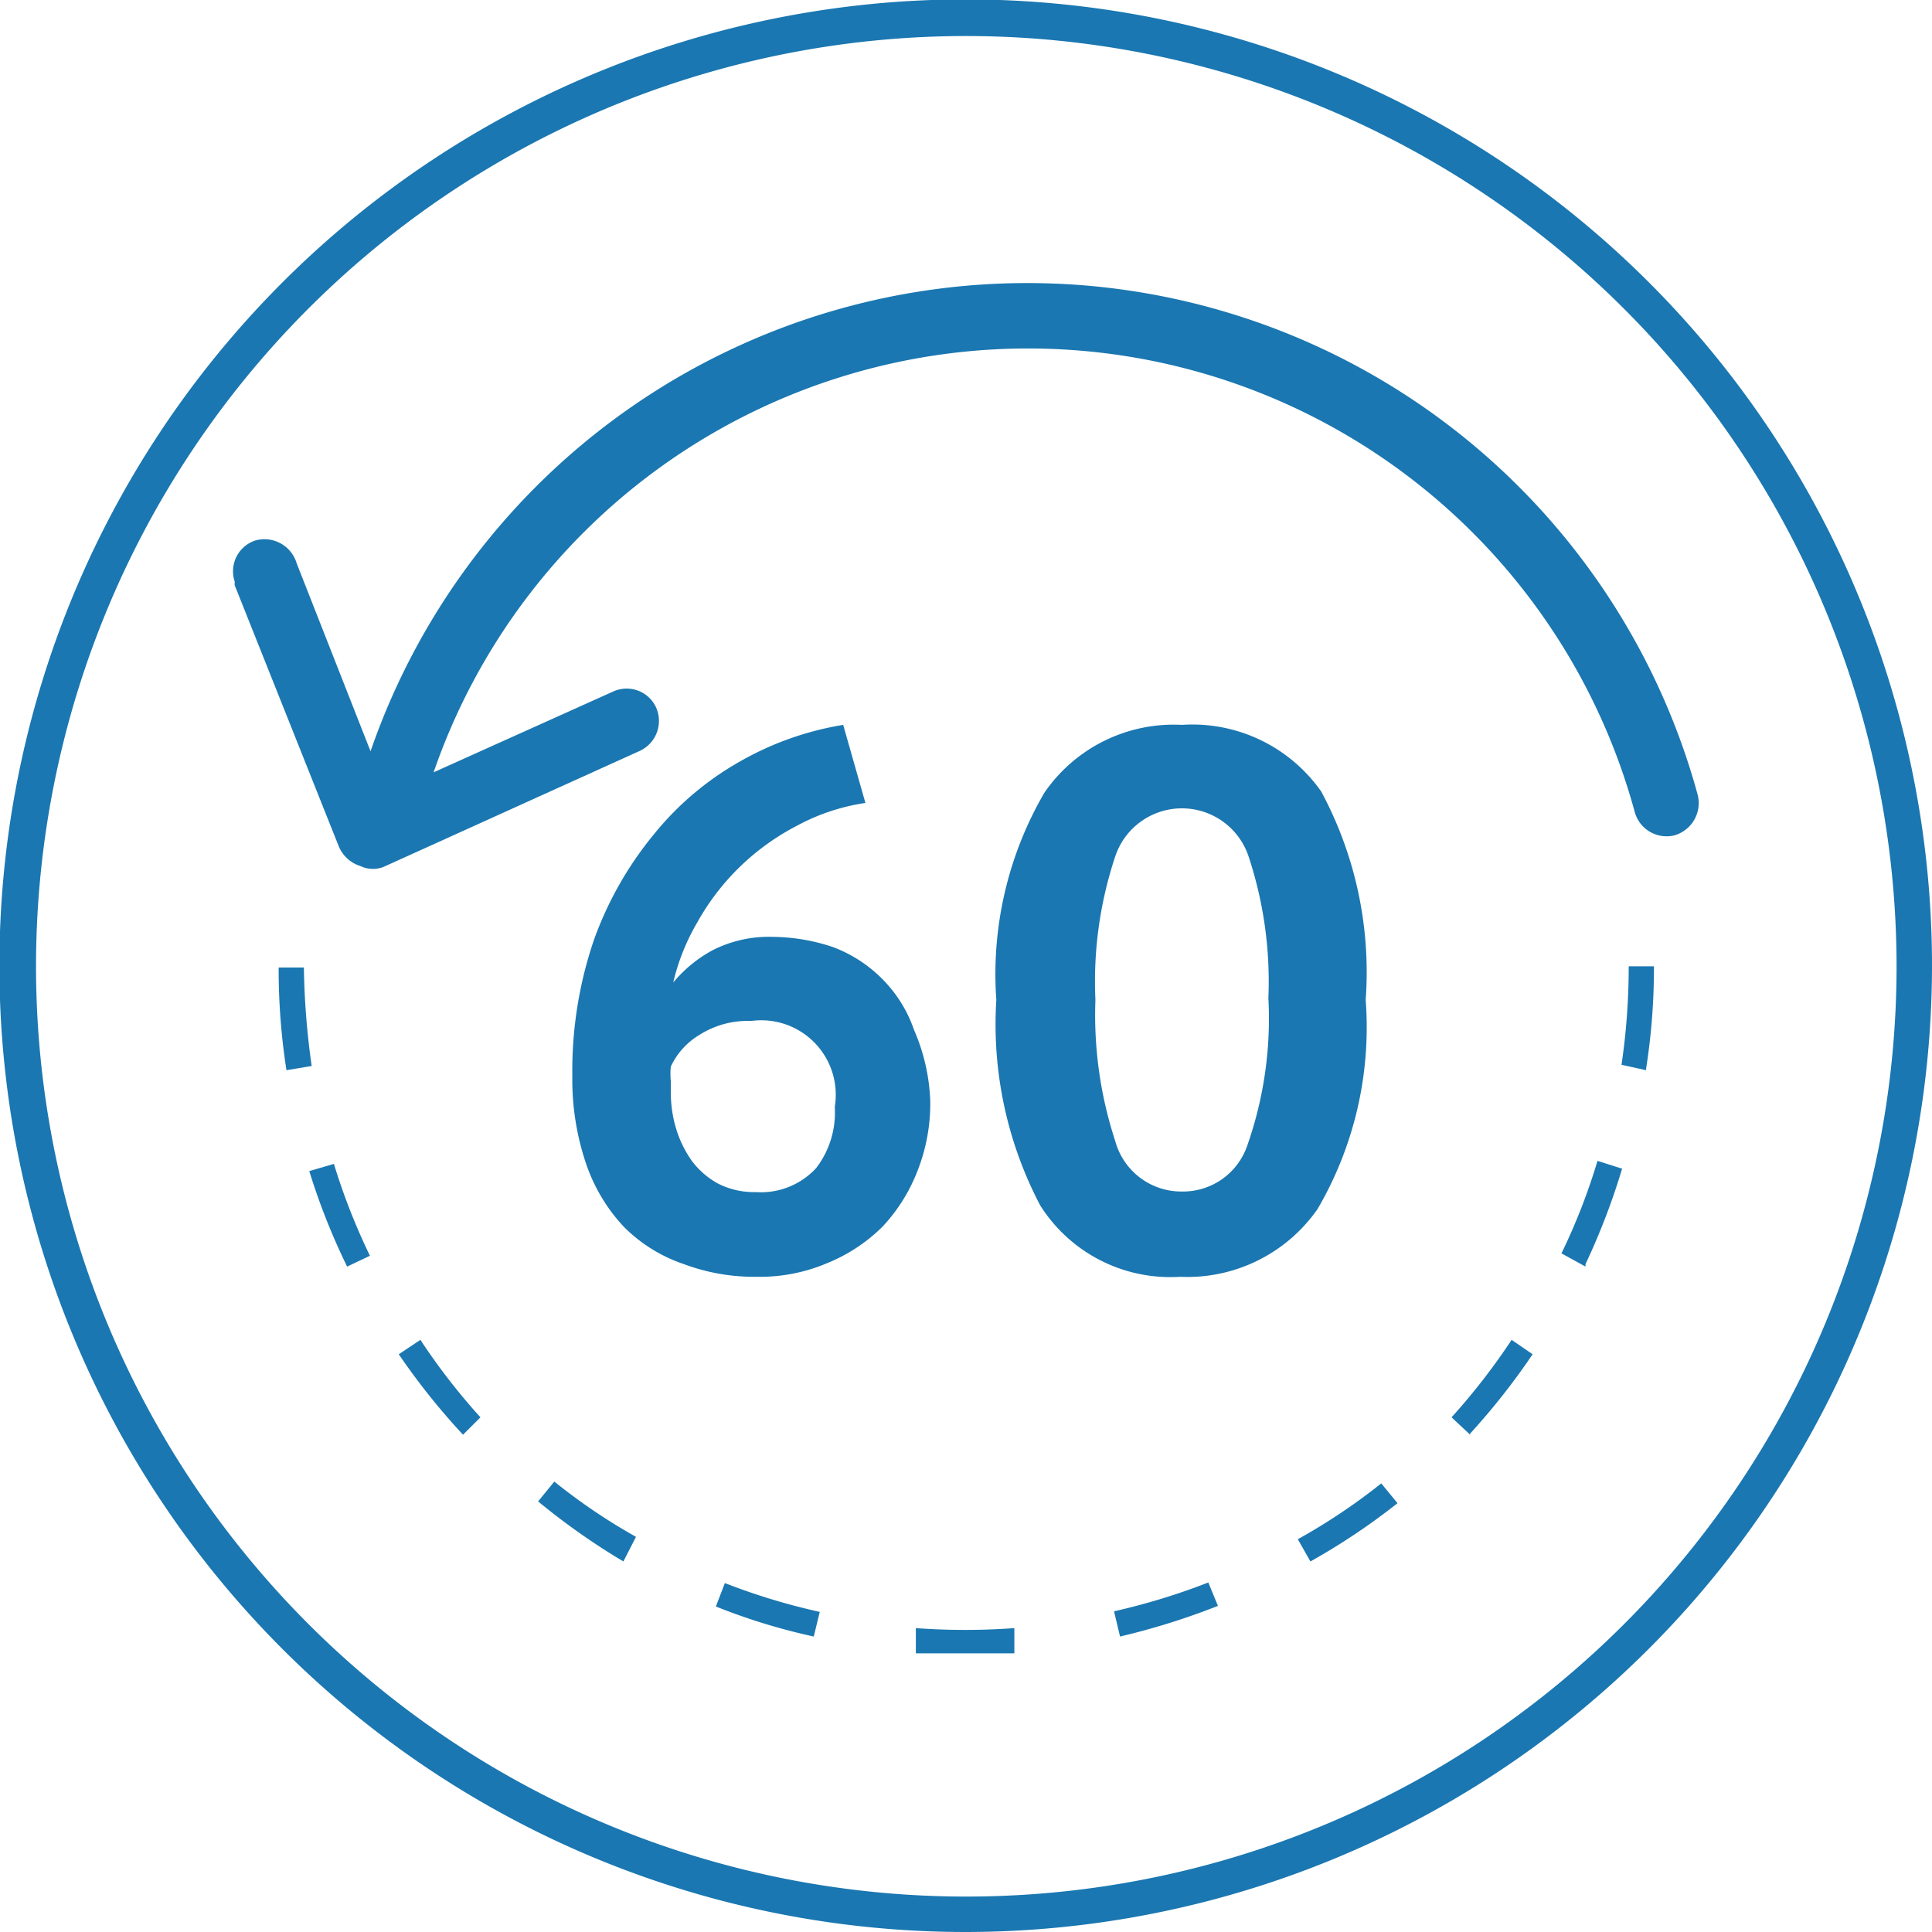
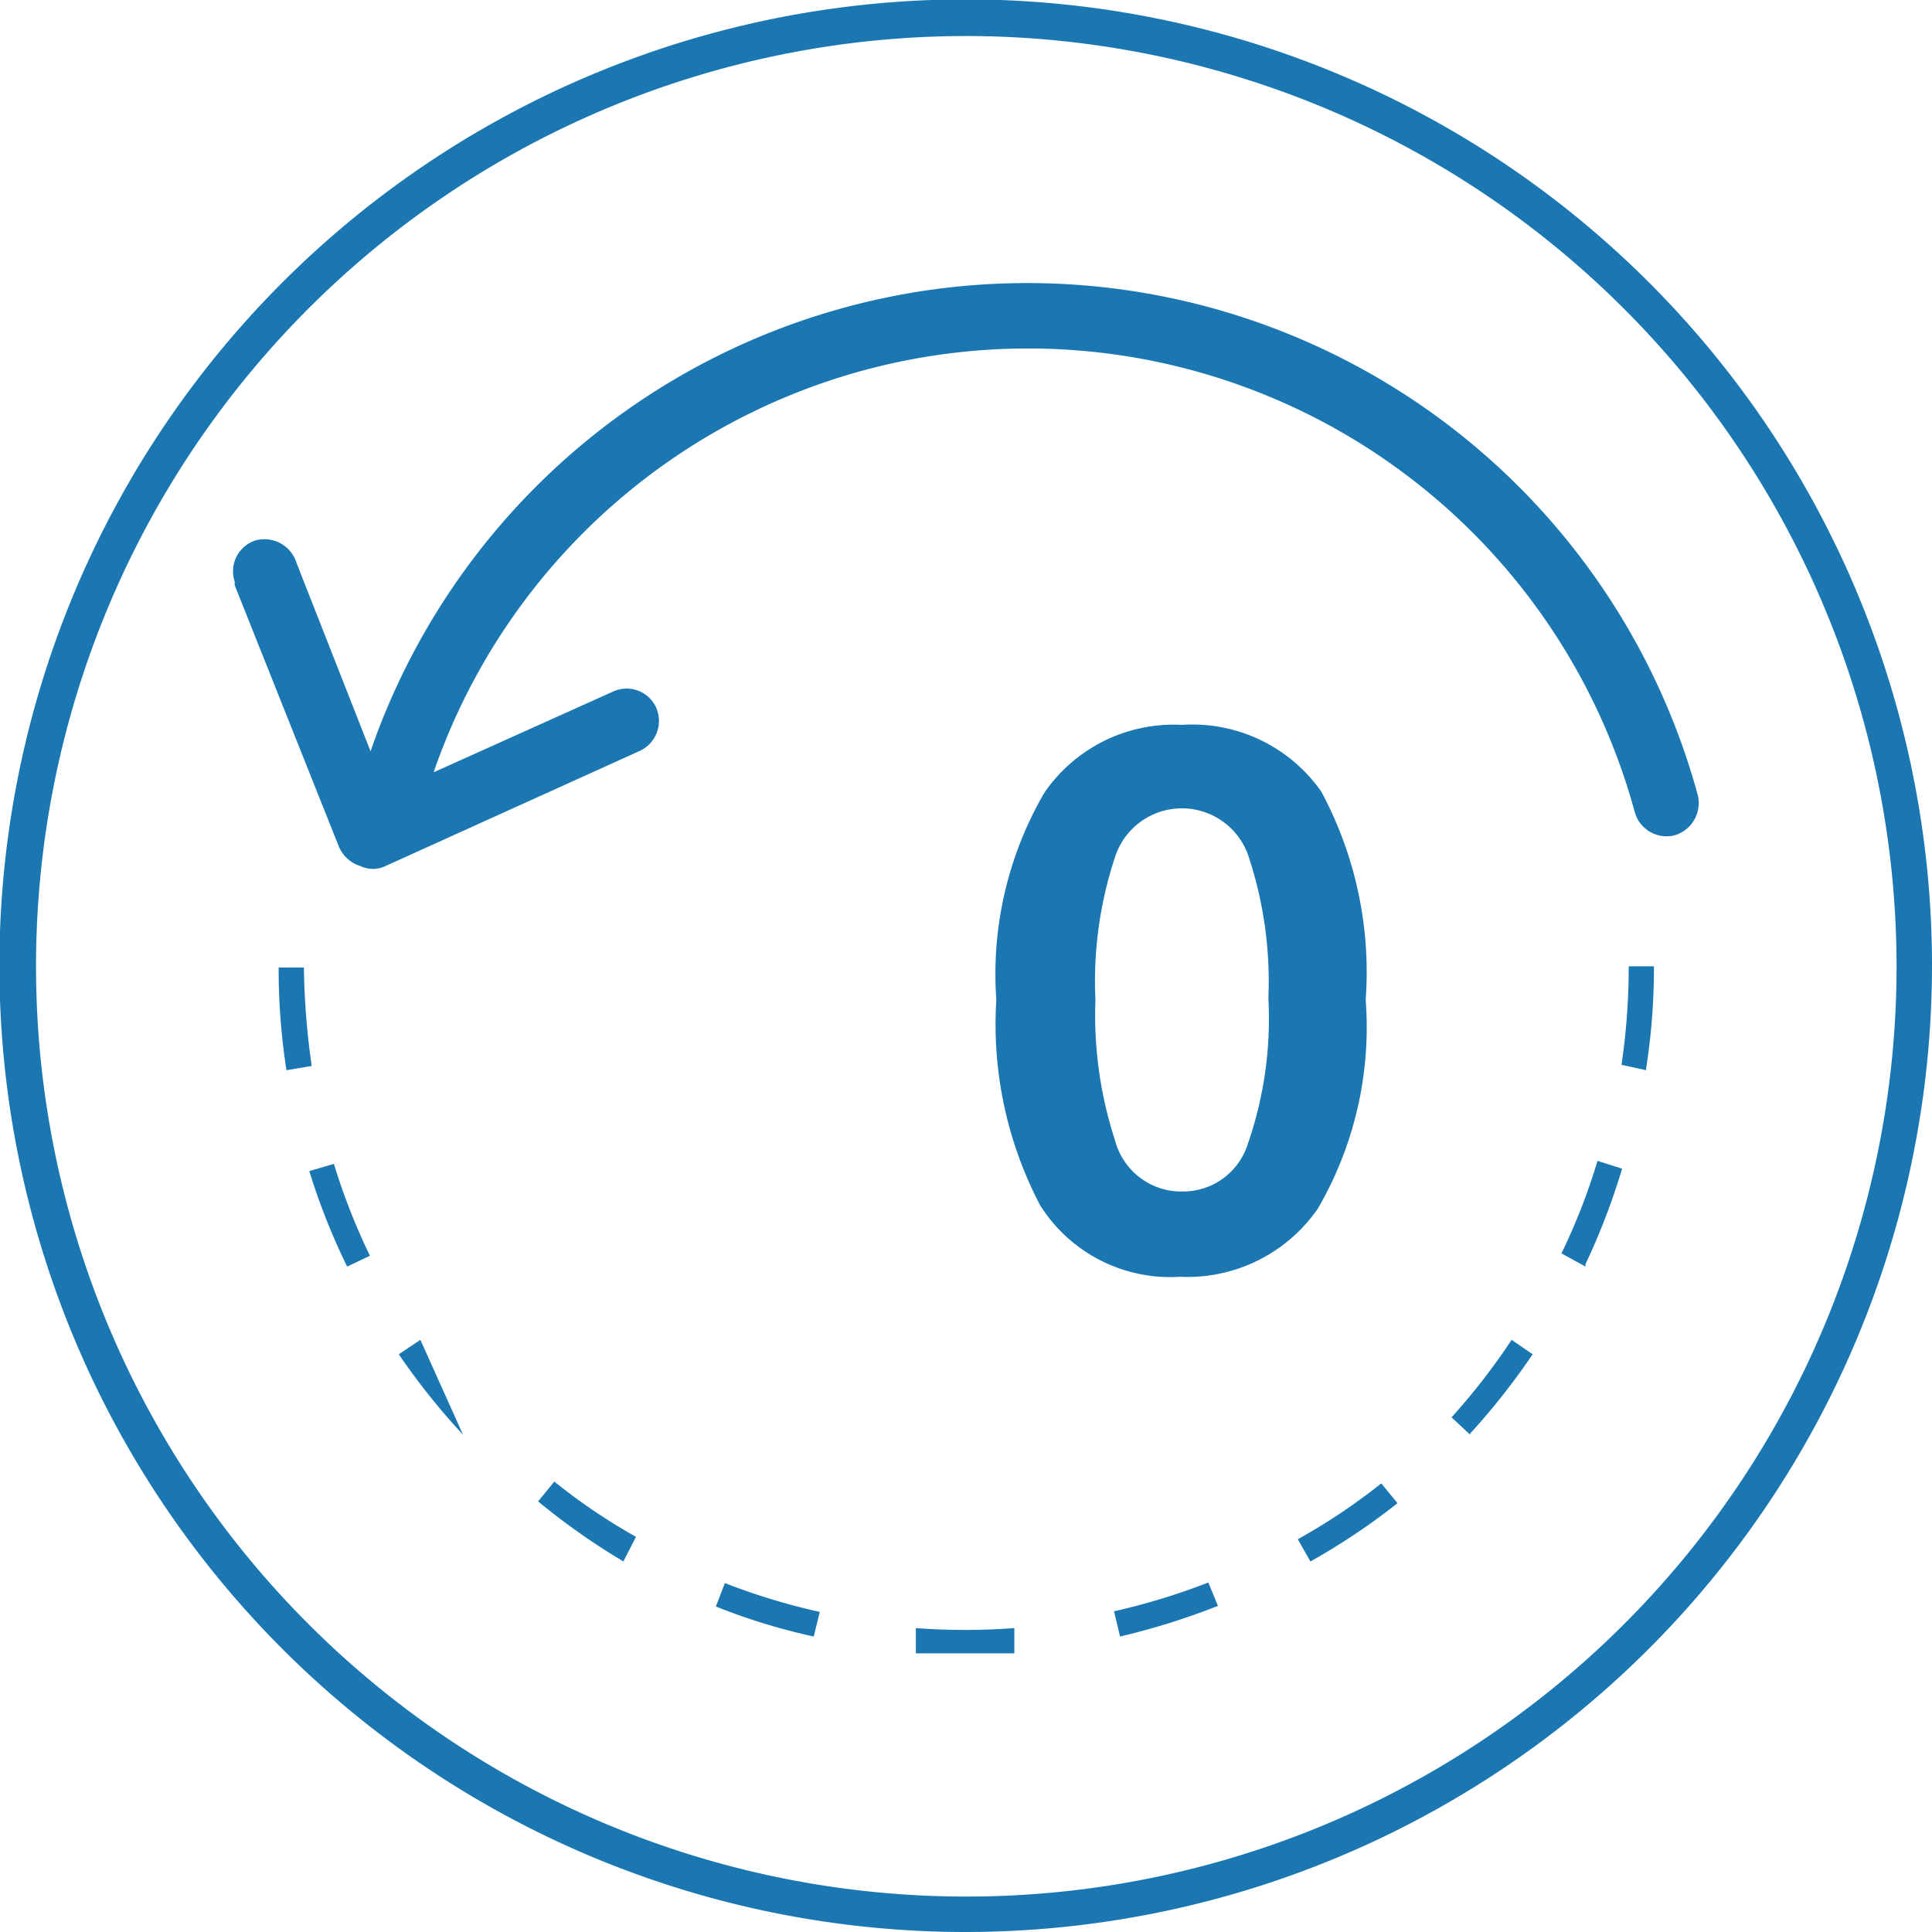
<svg xmlns="http://www.w3.org/2000/svg" viewBox="0 0 32.17 32.17">
  <defs>
    <style>.cls-1{fill:#1a77b1;}</style>
  </defs>
  <title>icono1</title>
  <g id="Capa_2" data-name="Capa 2">
    <g id="Capa_1-2" data-name="Capa 1">
      <path class="cls-1" d="M16.09,32.17A16.09,16.09,0,1,1,32.17,16.09,16.1,16.1,0,0,1,16.09,32.17ZM16.09.6A15.49,15.49,0,1,0,31.58,16.09,15.5,15.5,0,0,0,16.09.6Z" />
-       <path class="cls-1" d="M15.49,18.34a3.06,3.06,0,0,1-.21,1.15,2.87,2.87,0,0,1-.58.93,2.79,2.79,0,0,1-.92.61,2.86,2.86,0,0,1-1.18.23,3.34,3.34,0,0,1-1.21-.21,2.57,2.57,0,0,1-1-.62,2.89,2.89,0,0,1-.63-1.05,4.36,4.36,0,0,1-.23-1.47,6.74,6.74,0,0,1,.36-2.26,5.89,5.89,0,0,1,1-1.76,5,5,0,0,1,1.43-1.21,5.13,5.13,0,0,1,1.72-.61l.37,1.3a3.46,3.46,0,0,0-1.16.39,4,4,0,0,0-1.64,1.6,3.61,3.61,0,0,0-.4,1,2.23,2.23,0,0,1,.66-.54,2.07,2.07,0,0,1,1-.22,3.21,3.21,0,0,1,1,.17,2.28,2.28,0,0,1,.82.53,2.23,2.23,0,0,1,.53.85A3.25,3.25,0,0,1,15.49,18.34Zm-1.59.09A1.24,1.24,0,0,0,12.51,17a1.5,1.5,0,0,0-.86.23,1.21,1.21,0,0,0-.48.53,1.12,1.12,0,0,0,0,.24v.2a2.08,2.08,0,0,0,.09.6,1.87,1.87,0,0,0,.26.53,1.36,1.36,0,0,0,.44.38,1.33,1.33,0,0,0,.63.14,1.25,1.25,0,0,0,1-.4A1.52,1.52,0,0,0,13.9,18.43Z" />
      <path class="cls-1" d="M16.59,16.65a6,6,0,0,1,.8-3.45,2.61,2.61,0,0,1,2.29-1.13A2.62,2.62,0,0,1,22,13.18a6.35,6.35,0,0,1,.74,3.47,6,6,0,0,1-.8,3.48,2.64,2.64,0,0,1-2.29,1.13,2.56,2.56,0,0,1-2.33-1.19A6.48,6.48,0,0,1,16.59,16.65Zm1.65,0A6.74,6.74,0,0,0,18.57,19a1.14,1.14,0,0,0,1.11.84,1.13,1.13,0,0,0,1.09-.77,6.37,6.37,0,0,0,.35-2.45,6.62,6.62,0,0,0-.33-2.36,1.17,1.17,0,0,0-2.22,0A6.59,6.59,0,0,0,18.24,16.65Z" />
-       <path class="cls-1" d="M16.09,27.53q-.43,0-.84,0l0-.42a11.22,11.22,0,0,0,1.64,0l0,.42Q16.53,27.53,16.09,27.53Zm-2.54-.28a10.23,10.23,0,0,1-1.63-.5l.15-.39a10.68,10.68,0,0,0,1.58.48Zm5.1,0-.1-.42a10.93,10.93,0,0,0,1.57-.48l.16.39A11.83,11.83,0,0,1,18.65,27.25ZM10.38,26a11.4,11.4,0,0,1-1.42-1l.27-.33a9.83,9.83,0,0,0,1.36.92Zm11.44,0-.21-.37A10.13,10.13,0,0,0,23,24.7l.27.33A11,11,0,0,1,21.82,26ZM7.71,23.89a11.43,11.43,0,0,1-1.07-1.34L7,22.31A10.59,10.59,0,0,0,8,23.6Zm16.77,0-.31-.29a10.79,10.79,0,0,0,1-1.29l.35.24A11.43,11.43,0,0,1,24.48,23.87Zm-18.7-2.8a11,11,0,0,1-.63-1.59l.41-.12a10.55,10.55,0,0,0,.6,1.53Zm20.62,0L26,20.87a10.24,10.24,0,0,0,.6-1.54l.41.13A11.43,11.43,0,0,1,26.4,21.05ZM4.77,17.82a10.85,10.85,0,0,1-.13-1.71h.42a12.8,12.8,0,0,0,.13,1.64Zm22.64,0L27,17.73a11.21,11.21,0,0,0,.12-1.64l.3,0,.12,0A10.76,10.76,0,0,1,27.41,17.79Z" />
+       <path class="cls-1" d="M16.09,27.53q-.43,0-.84,0l0-.42a11.22,11.22,0,0,0,1.64,0l0,.42Q16.53,27.53,16.09,27.53Zm-2.54-.28a10.23,10.23,0,0,1-1.63-.5l.15-.39a10.68,10.68,0,0,0,1.58.48Zm5.1,0-.1-.42a10.93,10.93,0,0,0,1.57-.48l.16.39A11.83,11.83,0,0,1,18.65,27.25ZM10.38,26a11.4,11.4,0,0,1-1.42-1l.27-.33a9.83,9.83,0,0,0,1.36.92Zm11.44,0-.21-.37A10.13,10.13,0,0,0,23,24.7l.27.33A11,11,0,0,1,21.82,26ZM7.71,23.89a11.43,11.43,0,0,1-1.07-1.34L7,22.31Zm16.77,0-.31-.29a10.79,10.79,0,0,0,1-1.29l.35.24A11.43,11.43,0,0,1,24.48,23.87Zm-18.7-2.8a11,11,0,0,1-.63-1.59l.41-.12a10.55,10.55,0,0,0,.6,1.53Zm20.62,0L26,20.87a10.24,10.24,0,0,0,.6-1.54l.41.13A11.43,11.43,0,0,1,26.4,21.05ZM4.77,17.82a10.85,10.85,0,0,1-.13-1.71h.42a12.8,12.8,0,0,0,.13,1.64Zm22.64,0L27,17.73a11.21,11.21,0,0,0,.12-1.64l.3,0,.12,0A10.76,10.76,0,0,1,27.41,17.79Z" />
      <path class="cls-1" d="M6,14.42a.48.48,0,0,0,.42,0l4.24-1.92a.55.55,0,0,0,.26-.73.54.54,0,0,0-.7-.26l-3,1.35a10.47,10.47,0,0,1,20,.66.55.55,0,0,0,.66.39.56.56,0,0,0,.39-.67,11.57,11.57,0,0,0-22.1-.73L4.94,9.38A.56.56,0,0,0,4.25,9a.54.54,0,0,0-.34.69.14.14,0,0,0,0,.06l1.73,4.34A.57.57,0,0,0,6,14.42Z" />
    </g>
  </g>
</svg>